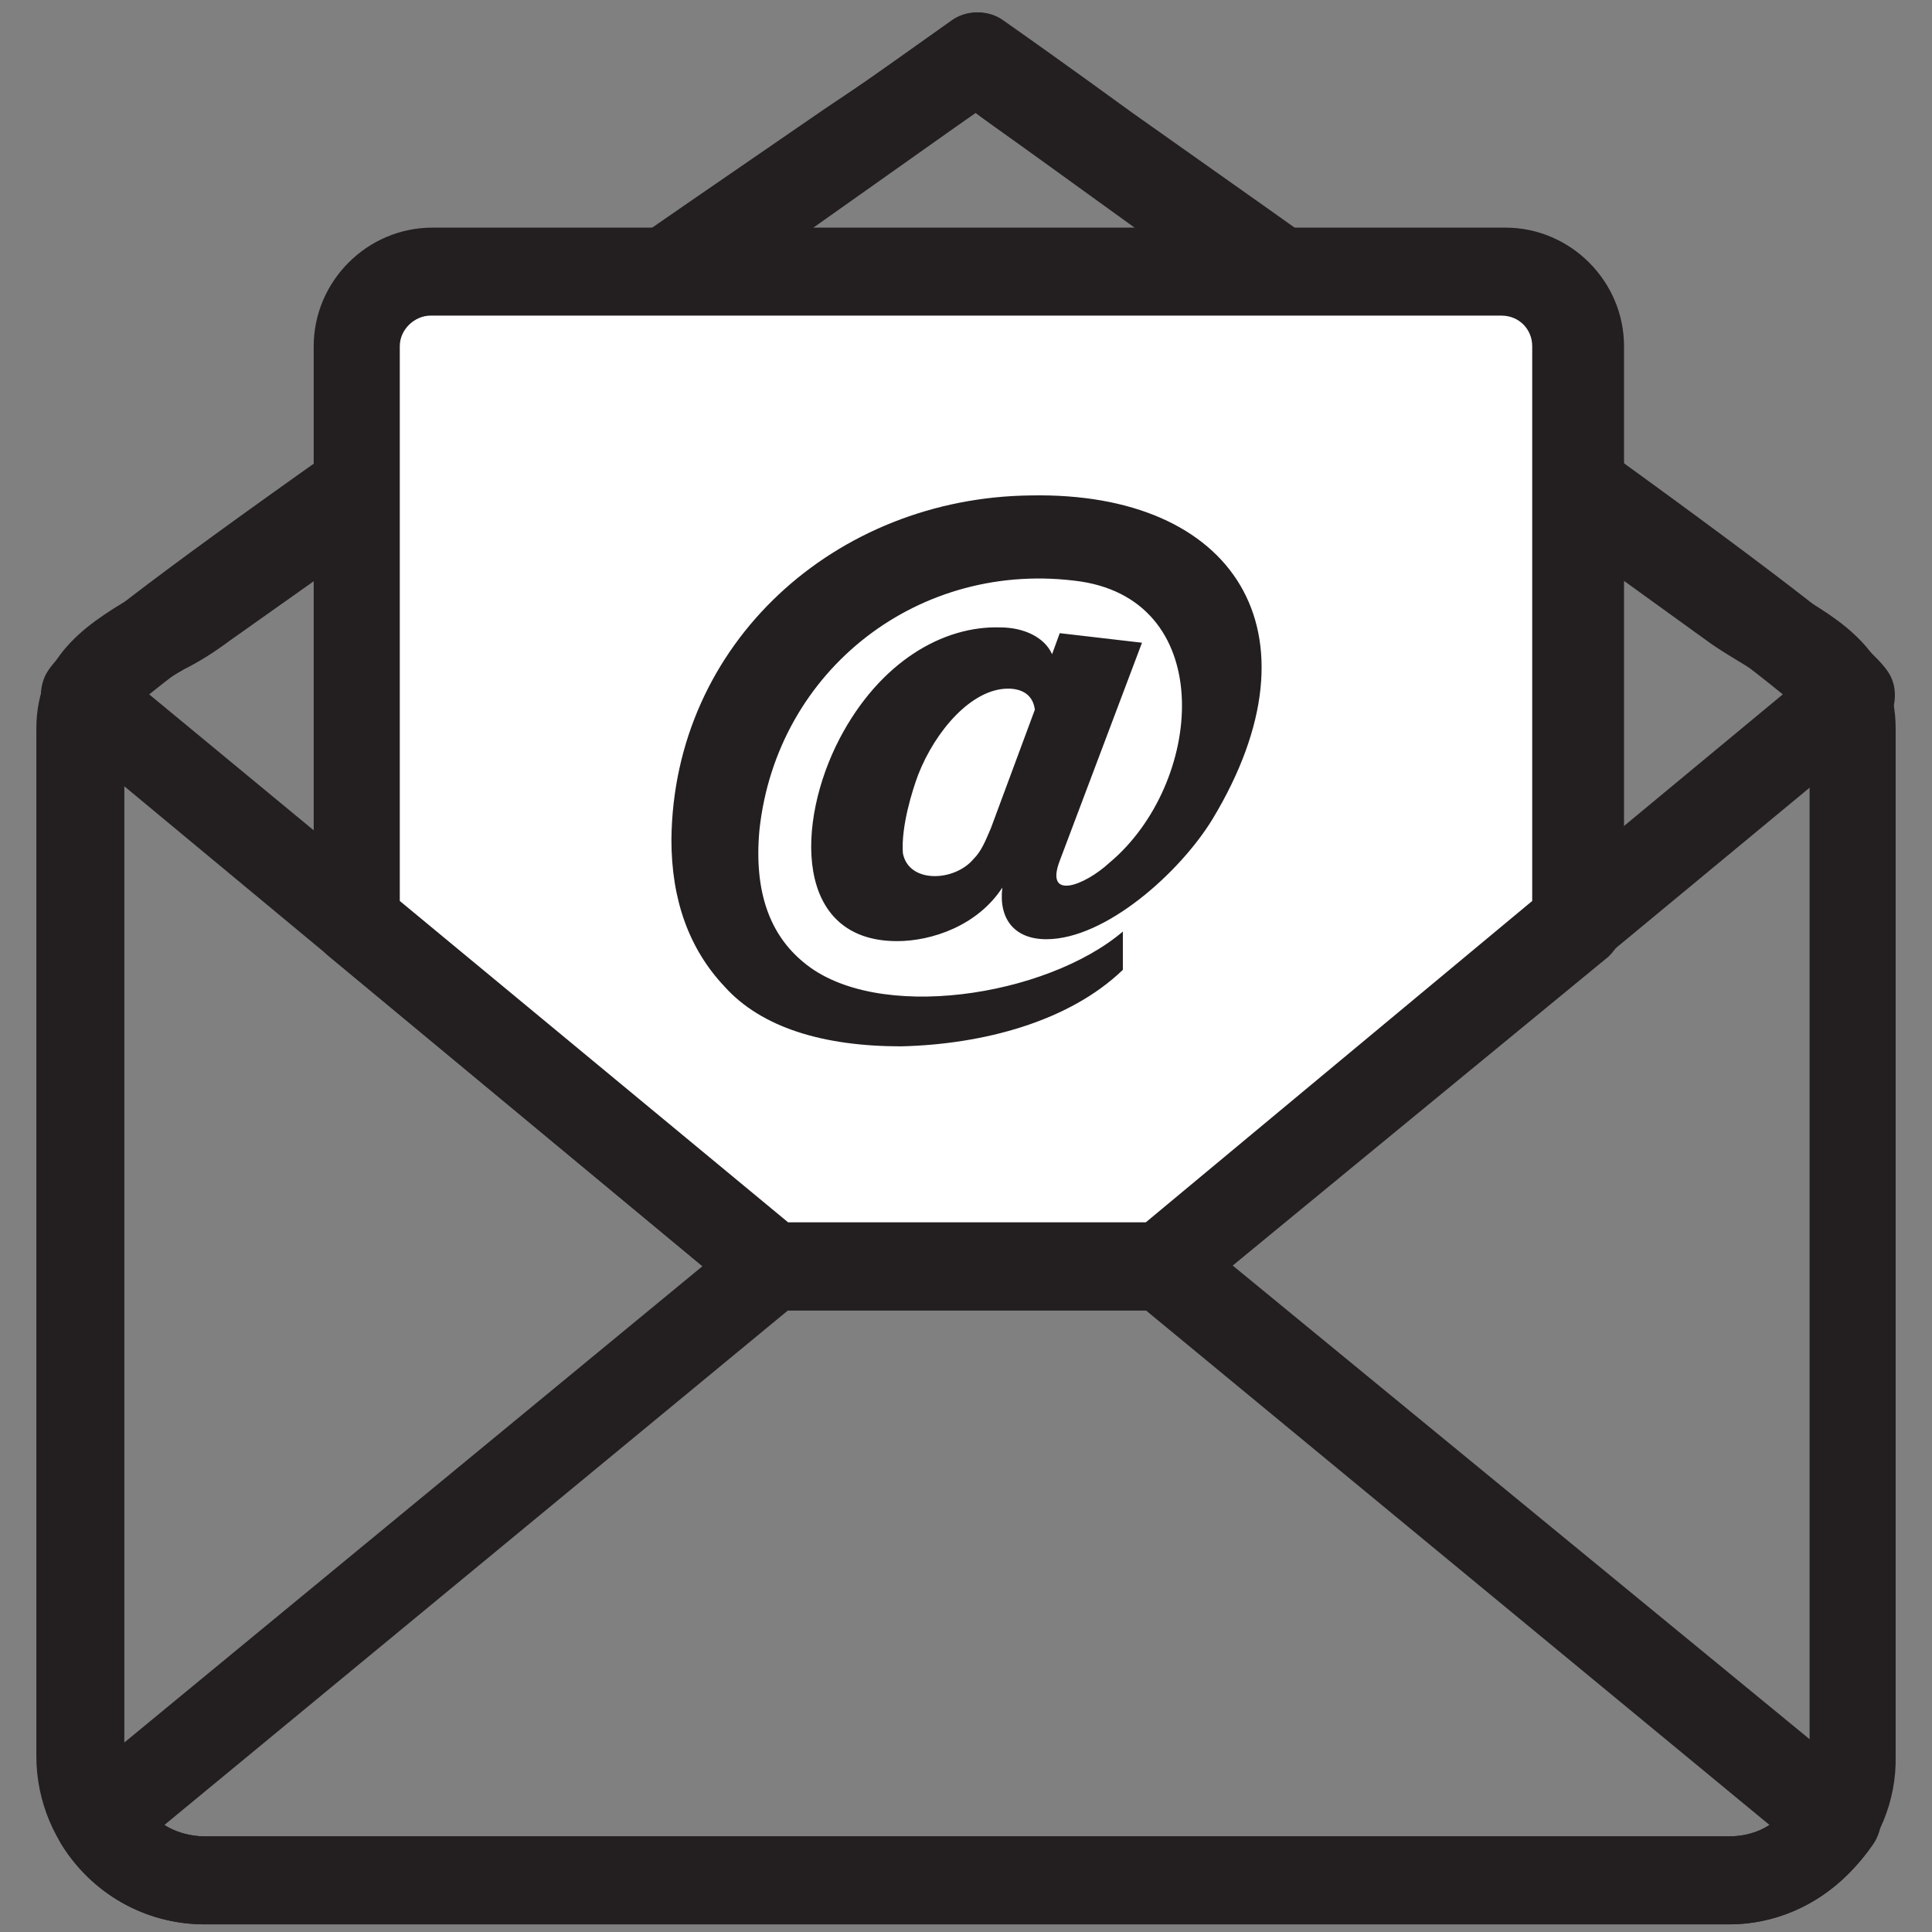
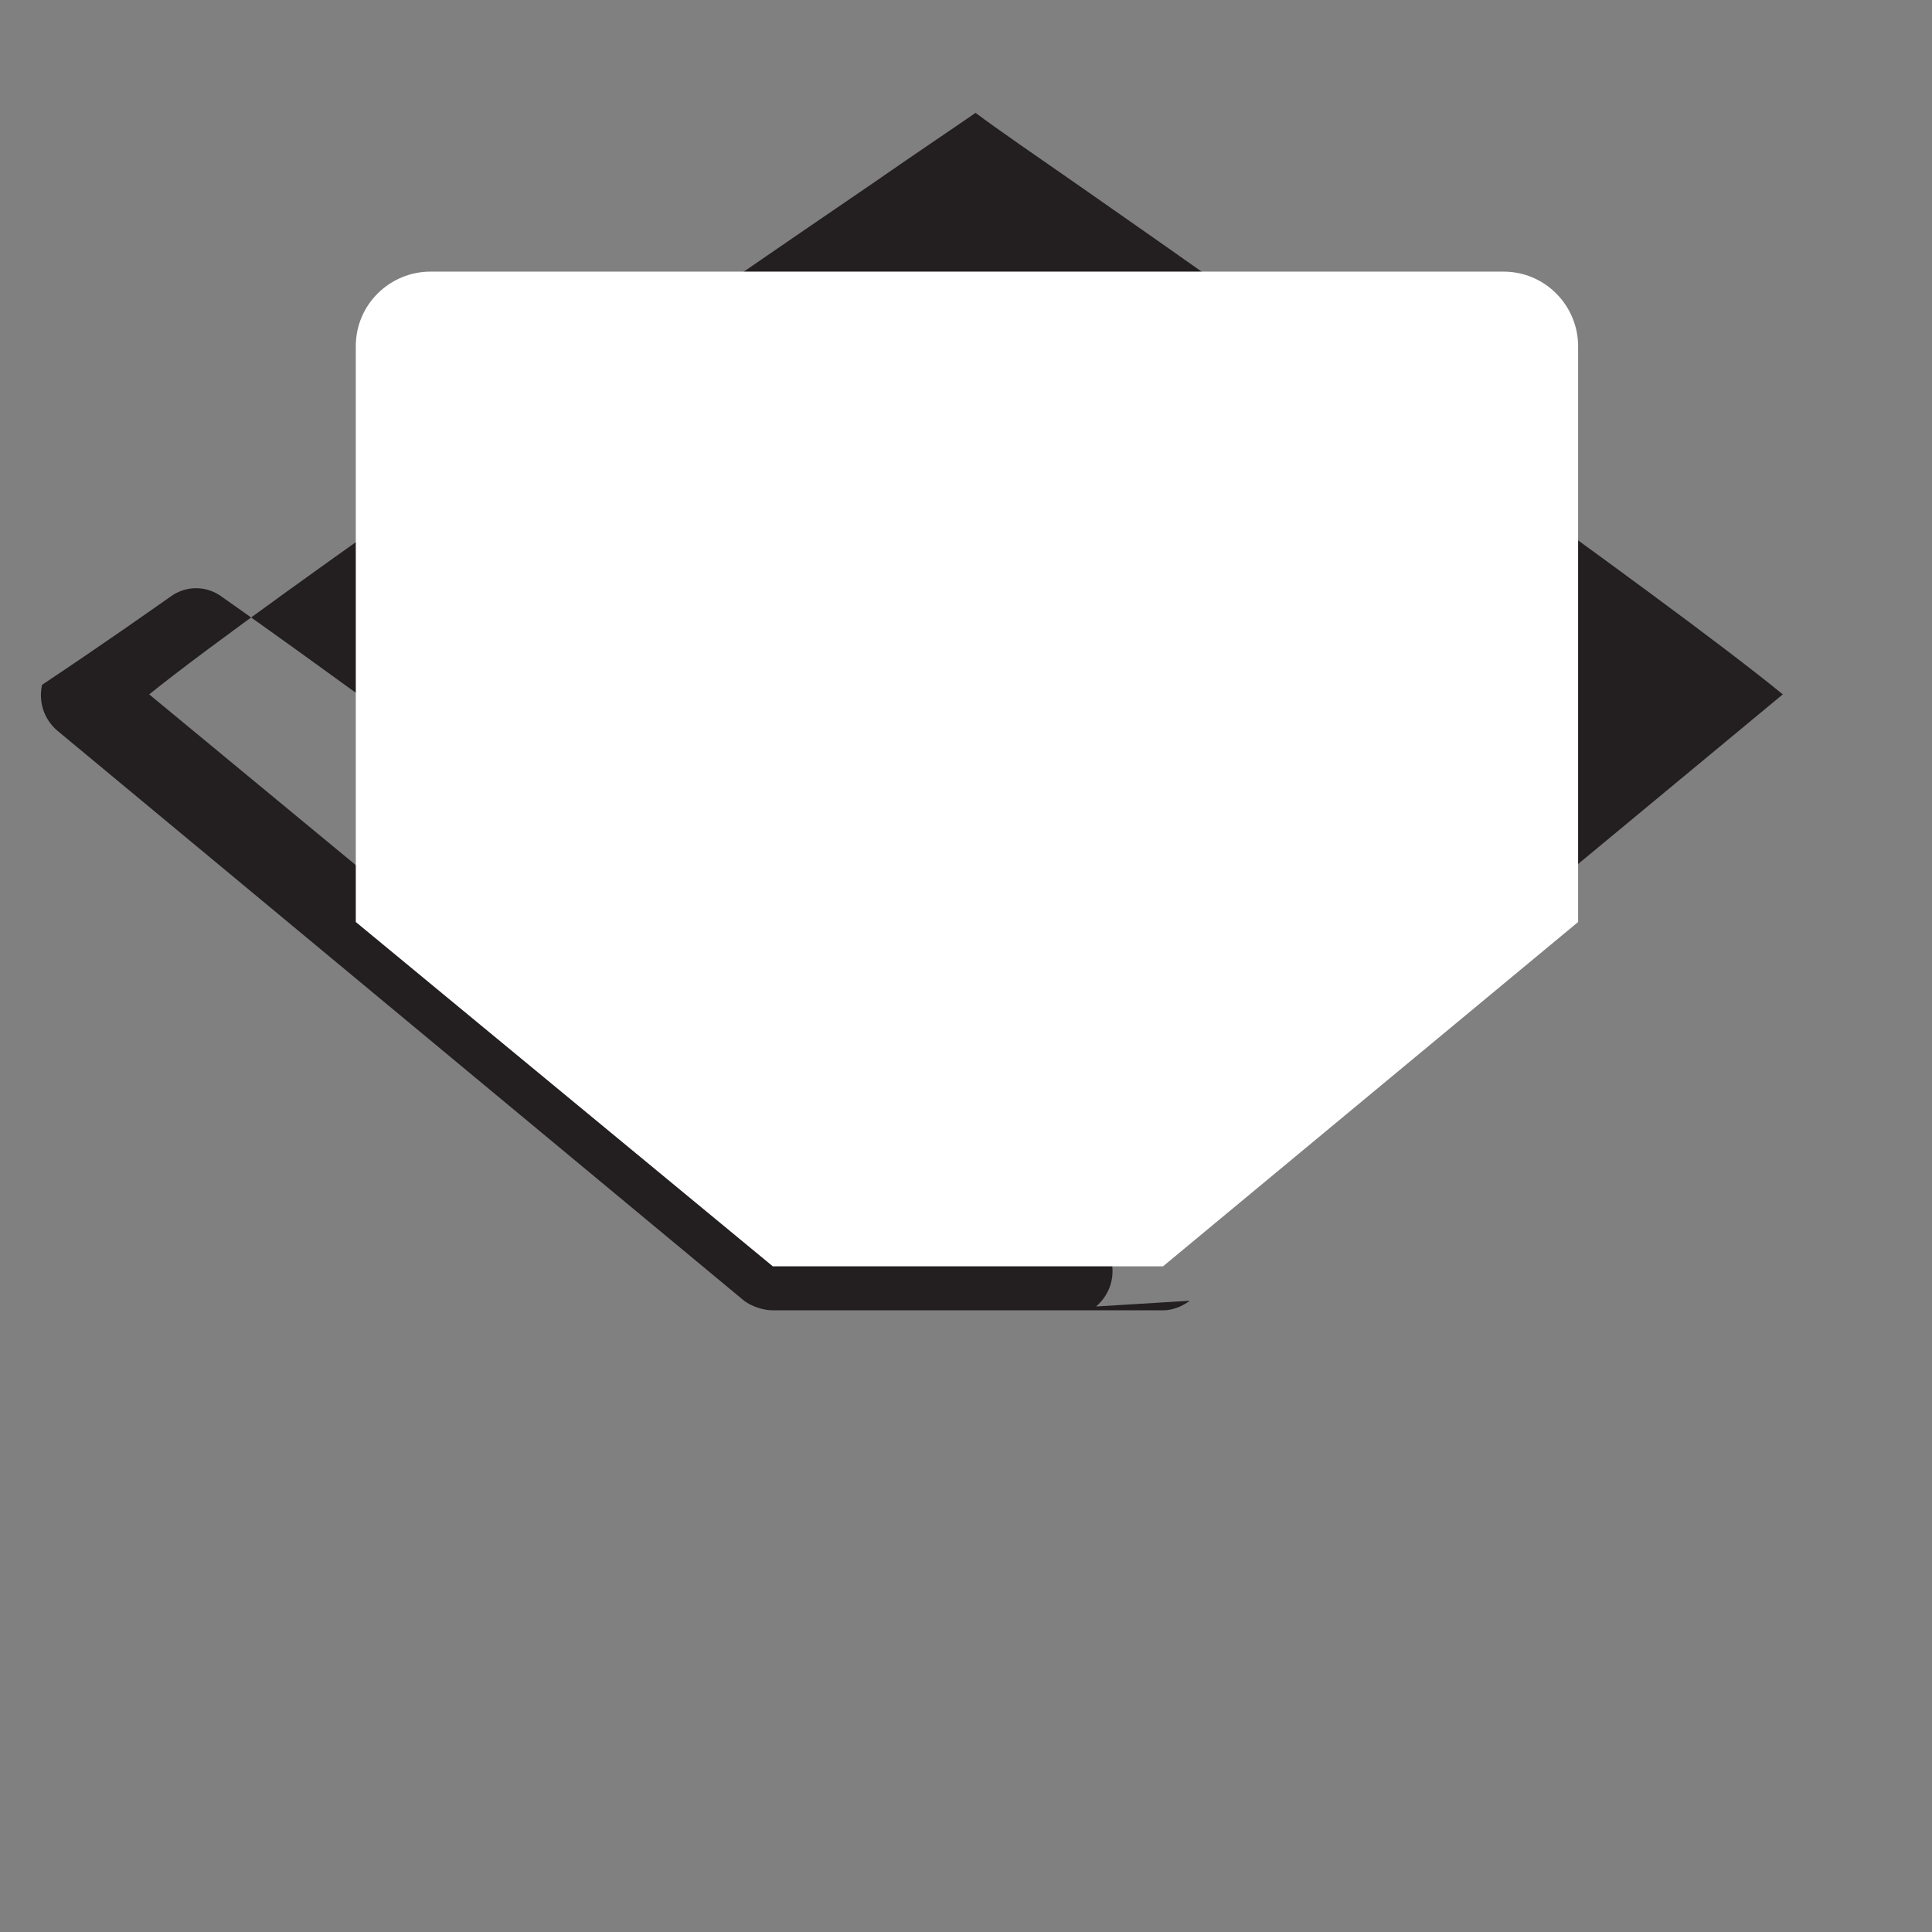
<svg xmlns="http://www.w3.org/2000/svg" version="1.1" id="Ebene_1" x="0px" y="0px" viewBox="0 0 101 101" style="enable-background:new 0 0 101 101;" xml:space="preserve">
  <rect x="0" y="0" width="101" height="101" fill="#808080" stroke="none" />
  <style type="text/css"> .st0{fill:#231F20;} .st1{fill-rule:evenodd;clip-rule:evenodd;fill:#FFFFFF;} .st2{fill-rule:evenodd;clip-rule:evenodd;fill:#231F20;} </style>
  <g>
    <g>
-       <path class="st0" d="M90.4,100.6H10.7c-4.9,0-8.8-4-8.8-8.8V38.1c0-4,3-5.7,5.4-7.1c0.7-0.4,1.4-0.8,2.1-1.3L49.7,1.1 c0.8-0.6,1.9-0.6,2.7,0l39.3,28.6c0.7,0.5,1.4,0.9,2.1,1.3c2.4,1.4,5.3,3.1,5.3,7.1v53.7C99.2,96.6,95.2,100.6,90.4,100.6z M51,5.9l-39,27.6c-0.8,0.6-1.6,1.1-2.4,1.5c-2.4,1.4-3.1,1.9-3.1,3.1v53.7c0,2.3,1.9,4.2,4.2,4.2h79.7c2.3,0,4.2-1.9,4.2-4.2 V38.1c0-1.2-0.6-1.7-3-3.1c-0.8-0.5-1.7-1-2.5-1.6L51,5.9z" />
+       </g>
+     <g>
+       <path class="st0" d="M60.8,68.5H40.4c-0.5,0-1.1-0.2-1.5-0.5L3,38.2c-0.7-0.6-1-1.5-0.8-2.4c3.3-2.2,5.7-3.9,6.7-4.6c0.8-0.6,1.9-0.6,2.7,0c1,0.7,3.4,2.4,6.7,4.8c39.1,27.6,39.4,28.5,39.8,29.9c0.2,0.9-0.1,1.8-0.8,2.4 L62.2,68C61.8,68.3,61.3,68.5,60.8,68.5z M41.2,63.9h18.7l33.3-27.6c-6.1-5-27.9-20.4-36.8-26.6c-2.3-1.6-4.2-2.9-5.4-3.8 c-1.3,0.9-3.1,2.1-5.4,3.7c-9.1,6.2-31.6,21.7-37.8,26.7L41.2,63.9z" />
    </g>
    <g>
-       <path class="st0" d="M60.8,68.5H40.4c-0.5,0-1.1-0.2-1.5-0.5L3,38.2c-0.7-0.6-1-1.5-0.8-2.4c0.4-1.5,0.7-2.5,40.9-30.1 c3.3-2.2,5.7-3.9,6.7-4.6c0.8-0.6,1.9-0.6,2.7,0c1,0.7,3.4,2.4,6.7,4.8c39.1,27.6,39.4,28.5,39.8,29.9c0.2,0.9-0.1,1.8-0.8,2.4 L62.2,68C61.8,68.3,61.3,68.5,60.8,68.5z M41.2,63.9h18.7l33.3-27.6c-6.1-5-27.9-20.4-36.8-26.6c-2.3-1.6-4.2-2.9-5.4-3.8 c-1.3,0.9-3.1,2.1-5.4,3.7c-9.1,6.2-31.6,21.7-37.8,26.7L41.2,63.9z" />
+       </g>
+     <g>
+       <path class="st1" d="M40.4,66.2h20.4l21.7-18V18.1c0-2.1-1.7-3.9-3.9-3.9H22.5c-2.1,0-3.9,1.7-3.9,3.9v30.1L40.4,66.2z" />
    </g>
    <g>
-       <path class="st0" d="M90.4,100.6H10.7c-3.1,0-5.9-1.6-7.5-4.2c-0.6-1-0.4-2.3,0.5-3l35.2-29c0.4-0.3,0.9-0.5,1.5-0.5h20.4 c0.5,0,1.1,0.2,1.5,0.5l35.2,28.9c0.9,0.7,1.1,2,0.5,3C96.2,99,93.4,100.6,90.4,100.6z M8.6,95.4c0.6,0.4,1.4,0.6,2.1,0.6h79.7 c0.8,0,1.5-0.2,2.1-0.6L59.9,68.5H41.2L8.6,95.4z" />
-     </g>
-     <g>
-       <path class="st1" d="M40.4,66.2h20.4l21.7-18V18.1c0-2.1-1.7-3.9-3.9-3.9H22.5c-2.1,0-3.9,1.7-3.9,3.9v30.1L40.4,66.2z" />
-       <path class="st0" d="M60.8,68.5H40.4c-0.5,0-1.1-0.2-1.5-0.5L17.2,50c-0.5-0.4-0.8-1.1-0.8-1.8V18.1c0-3.4,2.8-6.2,6.2-6.2h56.1 c3.4,0,6.2,2.8,6.2,6.2v30.1c0,0.7-0.3,1.3-0.8,1.8L62.2,68C61.8,68.3,61.3,68.5,60.8,68.5z M41.2,63.9h18.7l20.2-16.8v-29 c0-0.9-0.7-1.6-1.6-1.6H22.5c-0.8,0-1.6,0.7-1.6,1.6v29L41.2,63.9z" />
-     </g>
-     <g>
-       <path class="st2" d="M54.7,49.1c3.1,0,7-3.5,8.7-6.3c5.9-9.8,1.1-17.1-9.5-16.9c-10.2,0.1-18.7,7.7-18.8,18c0,3.1,0.9,5.7,2.8,7.7 c1.9,2.1,5.1,3.1,9.2,3.1c4.3-0.1,8.8-1.3,11.6-4v-2c-4,3.4-12.9,4.8-16.7,1.6c-1.7-1.4-2.6-3.6-2.3-6.9c0.9-8.4,8.4-14.2,16.8-13 c7.2,1.1,6.4,10.6,1.5,14.7c-1.3,1.2-3.4,2-2.6-0.1l4.3-11.4l-4.3-0.5l-0.4,1.1c-0.4-0.9-1.5-1.4-2.7-1.4c-3-0.1-6.3,1.8-8.4,5.8 c-2.3,4.4-2.4,10.6,3,10.6c1.8,0,4.2-0.8,5.5-2.8C52.2,48,53,49.1,54.7,49.1L54.7,49.1z M48,40.5c0.9-2.3,2.8-4.5,4.7-4.5 c0.7,0,1.3,0.3,1.4,1.1l-2.3,6.2c-0.3,0.7-0.5,1.2-0.9,1.6c-1,1.2-3.4,1.3-3.7-0.3C47.1,43.2,47.7,41.3,48,40.5z" />
-     </g>
+       </g>
  </g>
</svg>